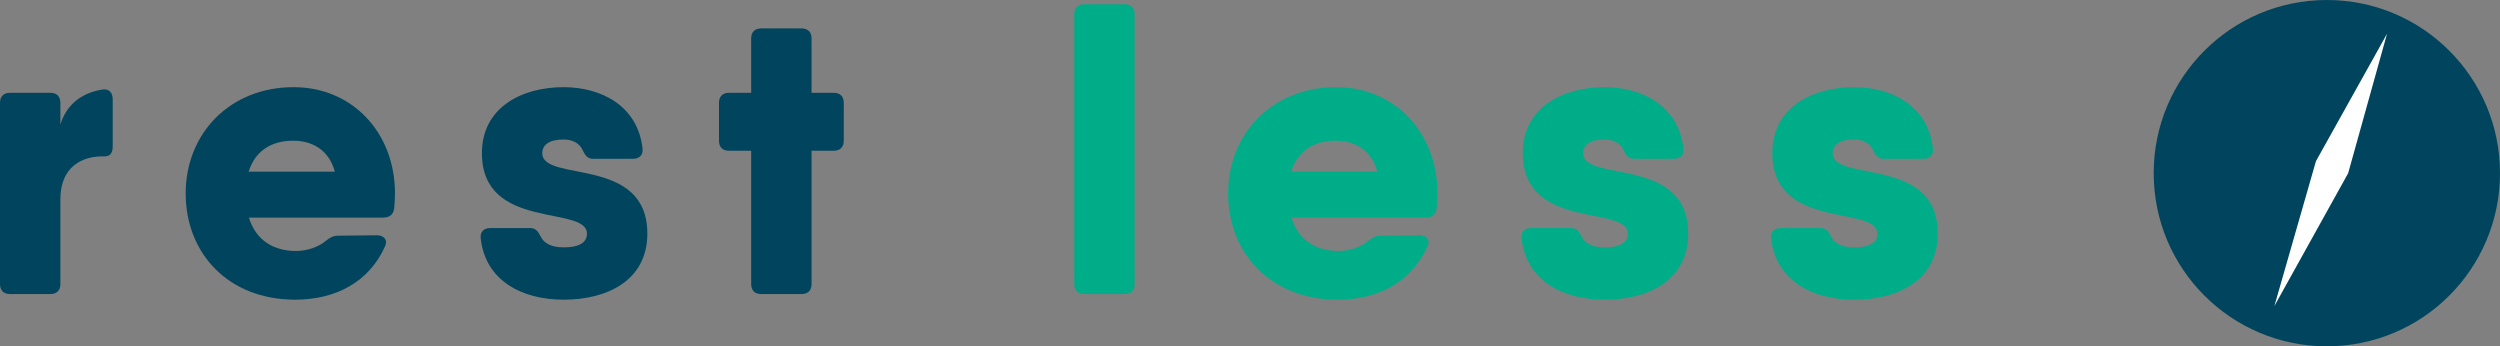
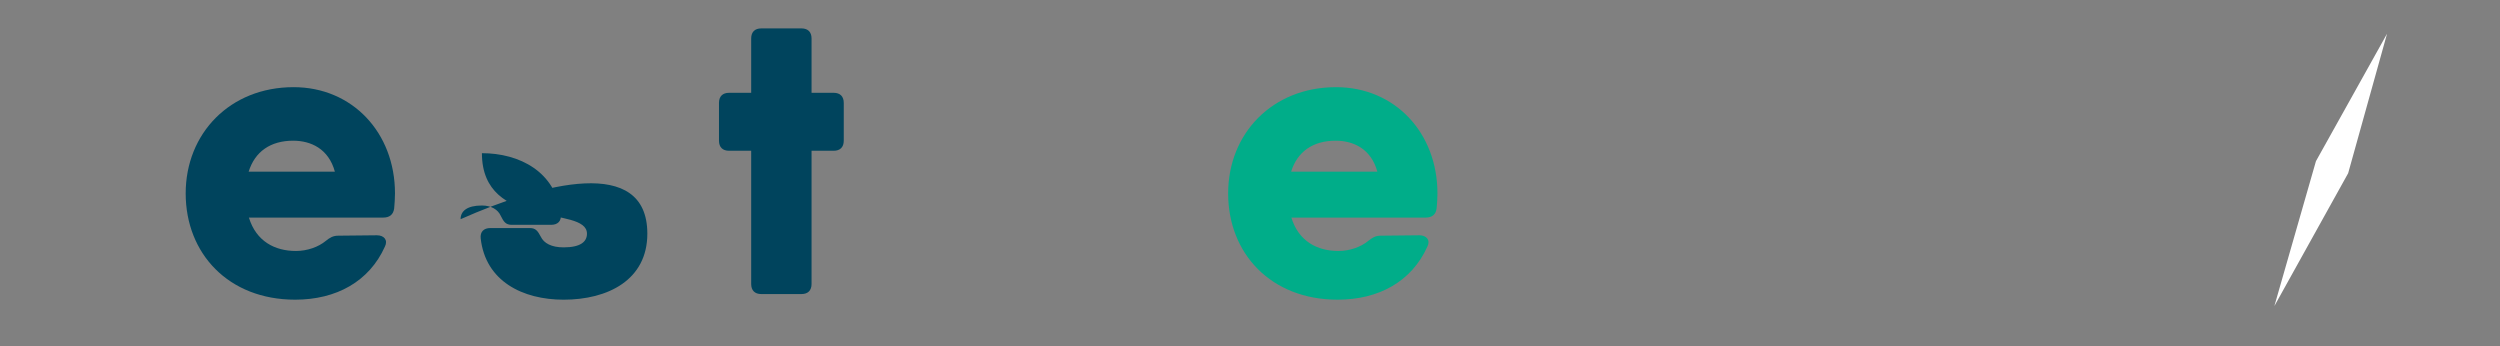
<svg xmlns="http://www.w3.org/2000/svg" version="1.1" x="0px" y="0px" width="1863.36px" height="258.12px" viewBox="0 0 1863.36 258.12" style="enable-background:new 0 0 1863.36 258.12;" xml:space="preserve">
  <rect x="0" y="0" width="1863.36" height="258.12" fill="#808080" stroke="none" />
  <g>
-     <path fill="#00445D" d="M76.2,66.77c5.1-0.9,7.8,2.4,7.8,7.2v35.4c0,4.8-2.1,7.2-6,7.2c-16.8-0.6-33,7.8-33,31.8v63.3 c0,4.8-2.7,7.5-7.5,7.5h-30c-4.8,0-7.5-2.7-7.5-7.5v-135c0-4.8,2.7-7.5,7.5-7.5h30c4.8,0,7.5,2.7,7.5,7.5v16.22 C49.48,77.82,61.3,69,76.2,66.77L76.2,66.77z" />
    <path fill="#00445D" d="M294.4,144.17c0,3.9-0.3,7.5-0.6,11.1c-0.6,4.8-3.6,6.9-8.1,6.9h-36.6h-63.58 c5.45,17.82,19.45,24.9,35.08,24.9c8.4,0,16.8-3,22.2-7.5c3-2.4,5.4-3.9,9.3-3.9l28.8-0.3c5.4,0,8.4,3.6,6,8.4 c-11.7,26.1-36.3,39.6-66.9,39.6c-49.8,0-81.6-34.5-81.6-79.2c0-44.7,33-79.2,80.4-79.2C262.6,64.97,294.4,98.87,294.4,144.17z M249.6,127.97c-4.64-17.07-17.87-23.1-31.1-23.1c-16.87,0-28.54,8.14-33.17,23.1H249.6z" />
-     <path fill="#00445D" d="M482.49,174.17c0,34.5-29.4,49.2-62.4,49.2c-30.6,0-58.2-13.8-61.8-45.6c-0.6-5.1,2.4-7.8,7.2-7.8h29.4 c4.5,0,6,2.4,8.1,6.3c2.4,5.1,8.1,8.1,17.1,8.1c12.6,0,17.4-4.2,17.4-10.2c0-21.6-78.3-1.8-78.3-60c0-33.9,29.4-49.2,60.9-49.2 c27.9,0,55.2,13.8,58.8,45.6c0.6,5.1-2.4,7.8-7.2,7.8h-29.4c-4.5,0-6-2.4-8.1-6.6c-2.1-4.8-7.2-7.8-14.1-7.8 c-11.1,0-15.9,4.2-15.9,10.2C404.19,136.37,482.49,115.67,482.49,174.17z" />
+     <path fill="#00445D" d="M482.49,174.17c0,34.5-29.4,49.2-62.4,49.2c-30.6,0-58.2-13.8-61.8-45.6c-0.6-5.1,2.4-7.8,7.2-7.8h29.4 c4.5,0,6,2.4,8.1,6.3c2.4,5.1,8.1,8.1,17.1,8.1c12.6,0,17.4-4.2,17.4-10.2c0-21.6-78.3-1.8-78.3-60c27.9,0,55.2,13.8,58.8,45.6c0.6,5.1-2.4,7.8-7.2,7.8h-29.4c-4.5,0-6-2.4-8.1-6.6c-2.1-4.8-7.2-7.8-14.1-7.8 c-11.1,0-15.9,4.2-15.9,10.2C404.19,136.37,482.49,115.67,482.49,174.17z" />
    <path fill="#00445D" d="M628.89,76.67v28.2c0,4.8-2.7,7.5-7.5,7.5h-16.5v99.3c0,4.8-2.7,7.5-7.5,7.5h-30c-4.8,0-7.5-2.7-7.5-7.5v-99.3 h-16.5c-4.8,0-7.5-2.7-7.5-7.5v-28.2c0-4.8,2.7-7.5,7.5-7.5h16.5v-40.5c0-4.8,2.7-7.5,7.5-7.5h30c4.8,0,7.5,2.7,7.5,7.5v40.5h16.5 C626.19,69.17,628.89,71.87,628.89,76.67z" />
-     <path fill="#00AD89" d="M800.69,211.67v-201c0-4.8,2.7-7.5,7.5-7.5h30c4.8,0,7.5,2.7,7.5,7.5v201c0,4.8-2.7,7.5-7.5,7.5h-30 C803.39,219.17,800.69,216.47,800.69,211.67z" />
    <path fill="#00AD89" d="M1071.39,144.17c0,3.9-0.3,7.5-0.6,11.1c-0.6,4.8-3.6,6.9-8.1,6.9h-36.6h-63.58 c5.45,17.82,19.45,24.9,35.08,24.9c8.4,0,16.8-3,22.2-7.5c3-2.4,5.4-3.9,9.3-3.9l28.8-0.3c5.4,0,8.4,3.6,6,8.4 c-11.7,26.1-36.3,39.6-66.9,39.6c-49.8,0-81.6-34.5-81.6-79.2c0-44.7,33-79.2,80.4-79.2 C1039.59,64.97,1071.39,98.87,1071.39,144.17z M1026.6,127.97c-4.64-17.07-17.87-23.1-31.1-23.1c-16.87,0-28.54,8.14-33.17,23.1 H1026.6z" />
-     <path fill="#00AD89" d="M1258.29,174.17c0,34.5-29.4,49.2-62.4,49.2c-30.6,0-58.2-13.8-61.8-45.6c-0.6-5.1,2.4-7.8,7.2-7.8h29.4 c4.5,0,6,2.4,8.1,6.3c2.4,5.1,8.1,8.1,17.1,8.1c12.6,0,17.4-4.2,17.4-10.2c0-21.6-78.3-1.8-78.3-60c0-33.9,29.4-49.2,60.9-49.2 c27.9,0,55.2,13.8,58.8,45.6c0.6,5.1-2.4,7.8-7.2,7.8h-29.4c-4.5,0-6-2.4-8.1-6.6c-2.1-4.8-7.2-7.8-14.1-7.8 c-11.1,0-15.9,4.2-15.9,10.2C1179.99,136.37,1258.29,115.67,1258.29,174.17z" />
-     <path fill="#00AD89" d="M1444.29,174.17c0,34.5-29.4,49.2-62.4,49.2c-30.6,0-58.2-13.8-61.8-45.6c-0.6-5.1,2.4-7.8,7.2-7.8h29.4 c4.5,0,6,2.4,8.1,6.3c2.4,5.1,8.1,8.1,17.1,8.1c12.6,0,17.4-4.2,17.4-10.2c0-21.6-78.3-1.8-78.3-60c0-33.9,29.4-49.2,60.9-49.2 c27.9,0,55.2,13.8,58.8,45.6c0.6,5.1-2.4,7.8-7.2,7.8h-29.4c-4.5,0-6-2.4-8.1-6.6c-2.1-4.8-7.2-7.8-14.1-7.8 c-11.1,0-15.9,4.2-15.9,10.2C1365.99,136.37,1444.29,115.67,1444.29,174.17z" />
  </g>
-   <circle fill="#00445D" cx="1734.3" cy="129.06" r="129.06" />
  <polygon fill="#FFFFFF" points="1750.18,129.12 1695.18,228.12 1726.18,120.12 1779.18,25.12 " />
</svg>